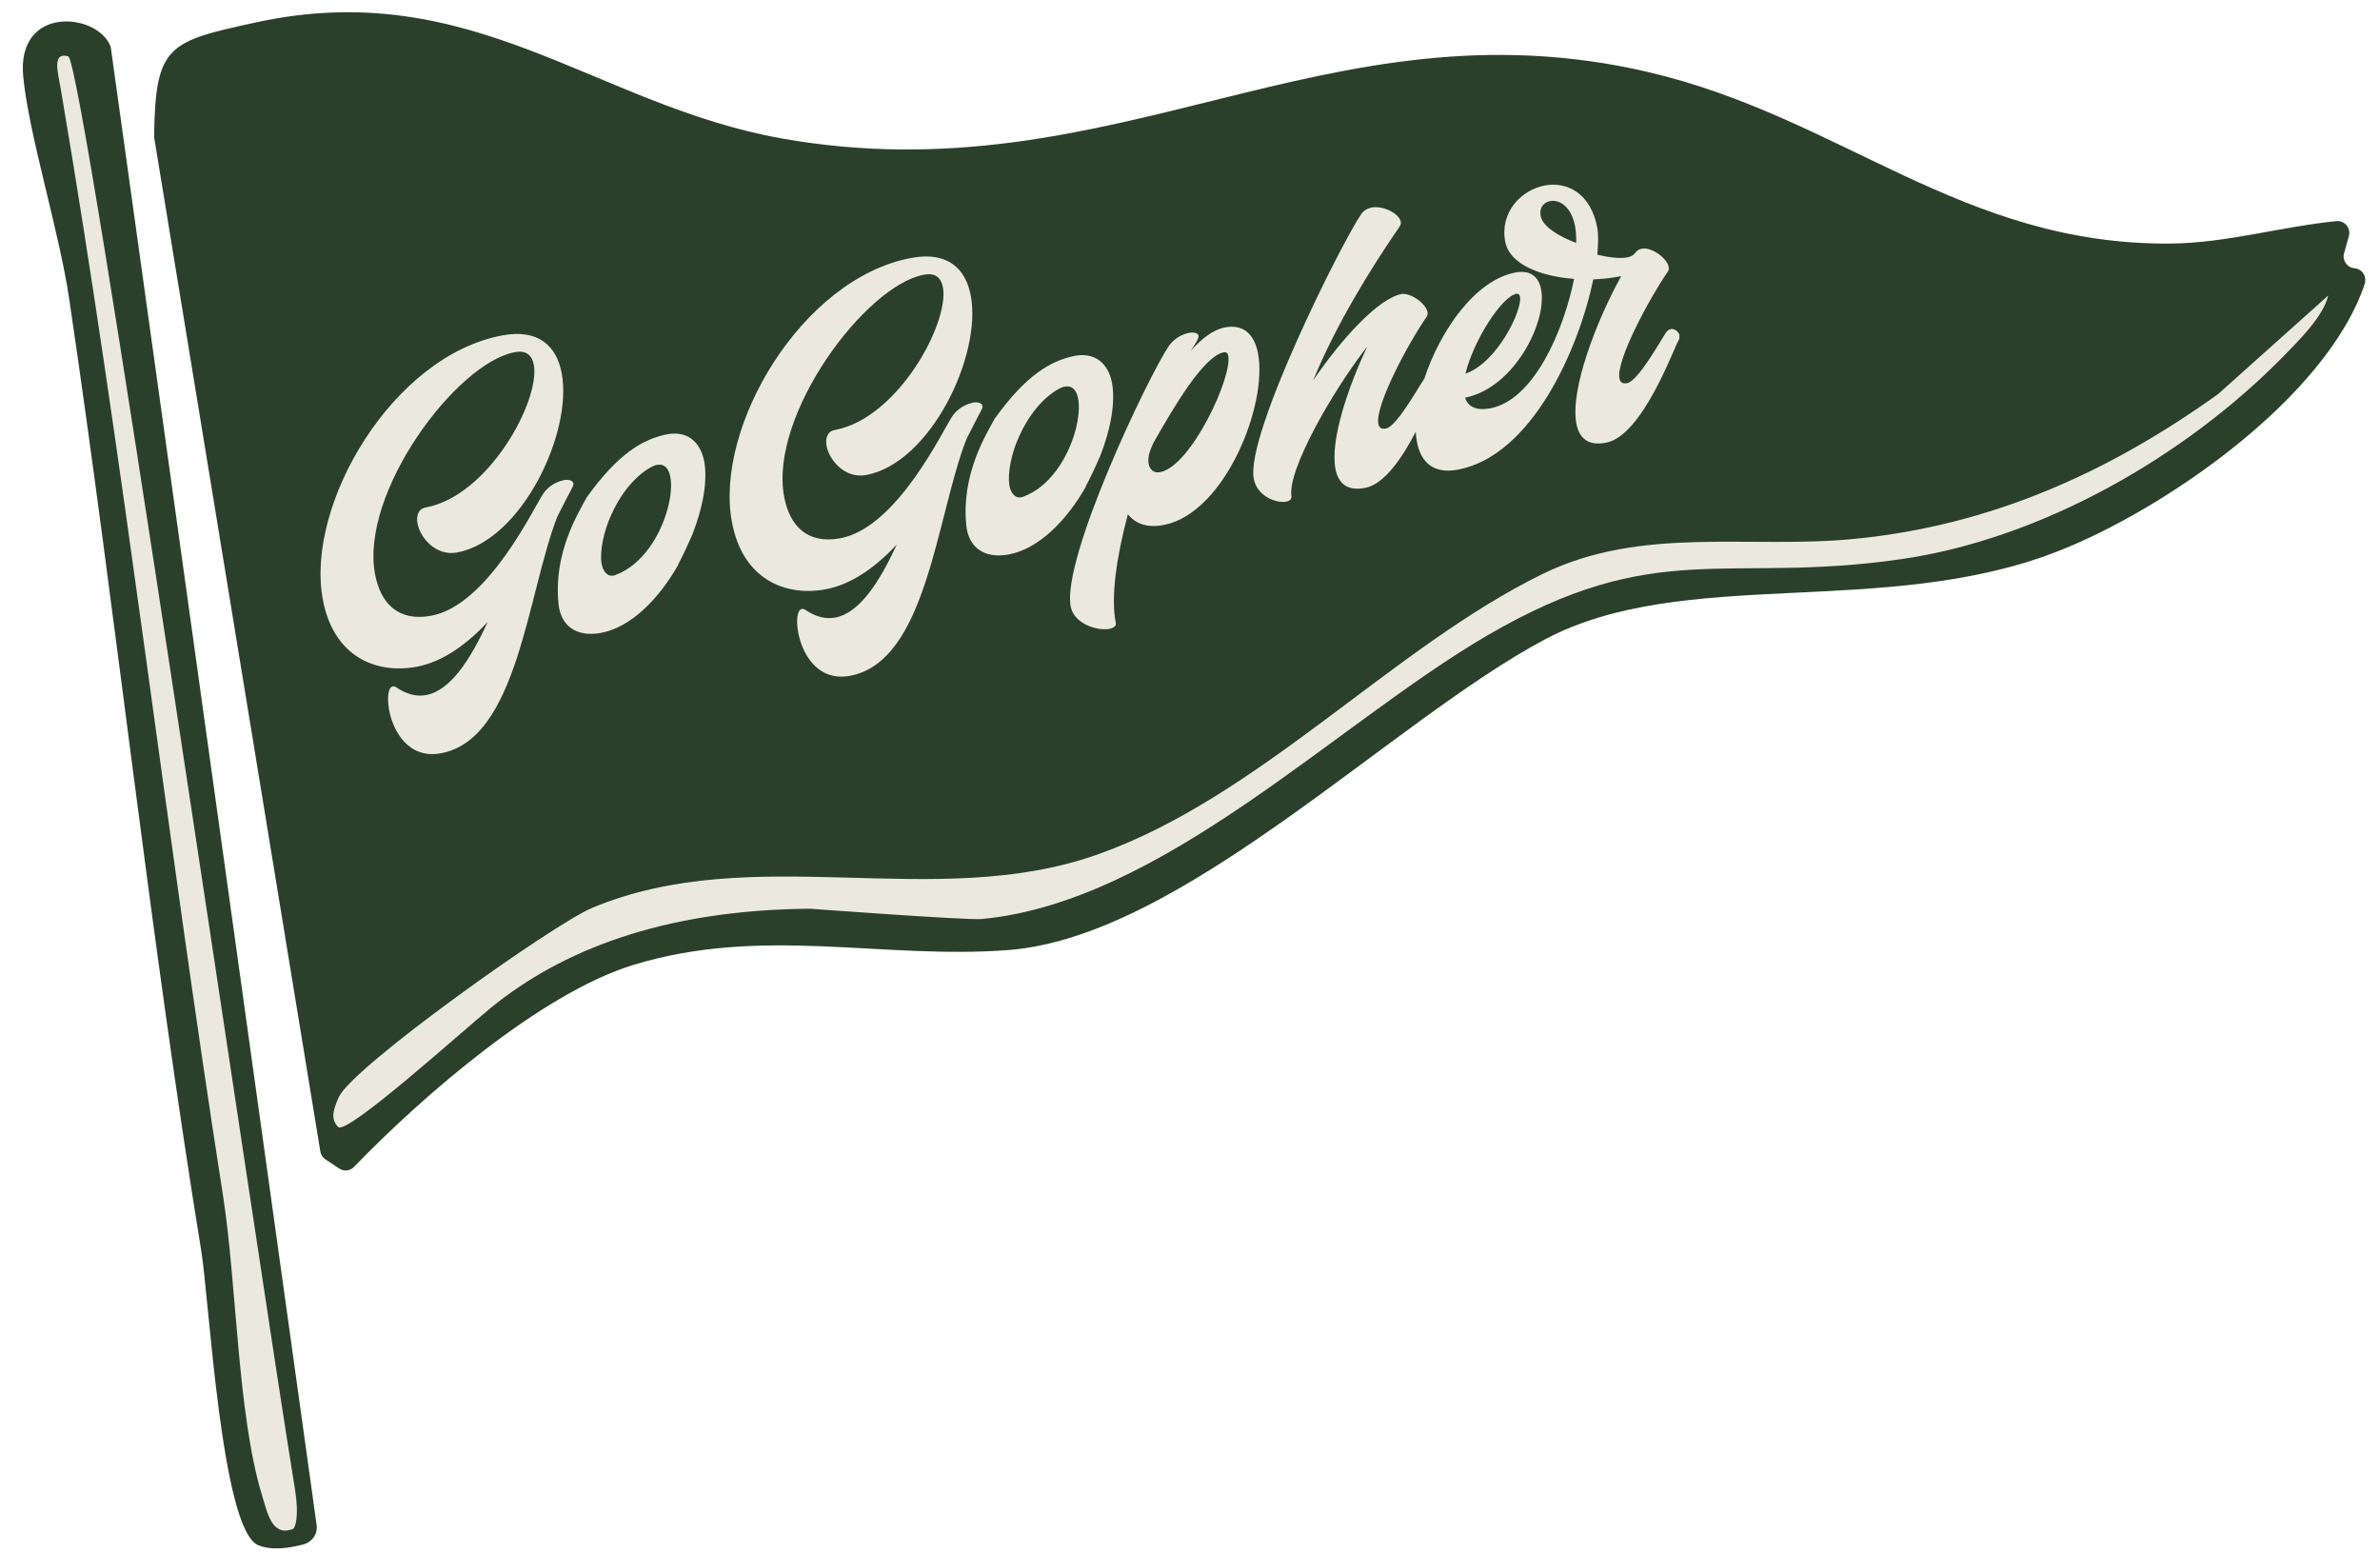
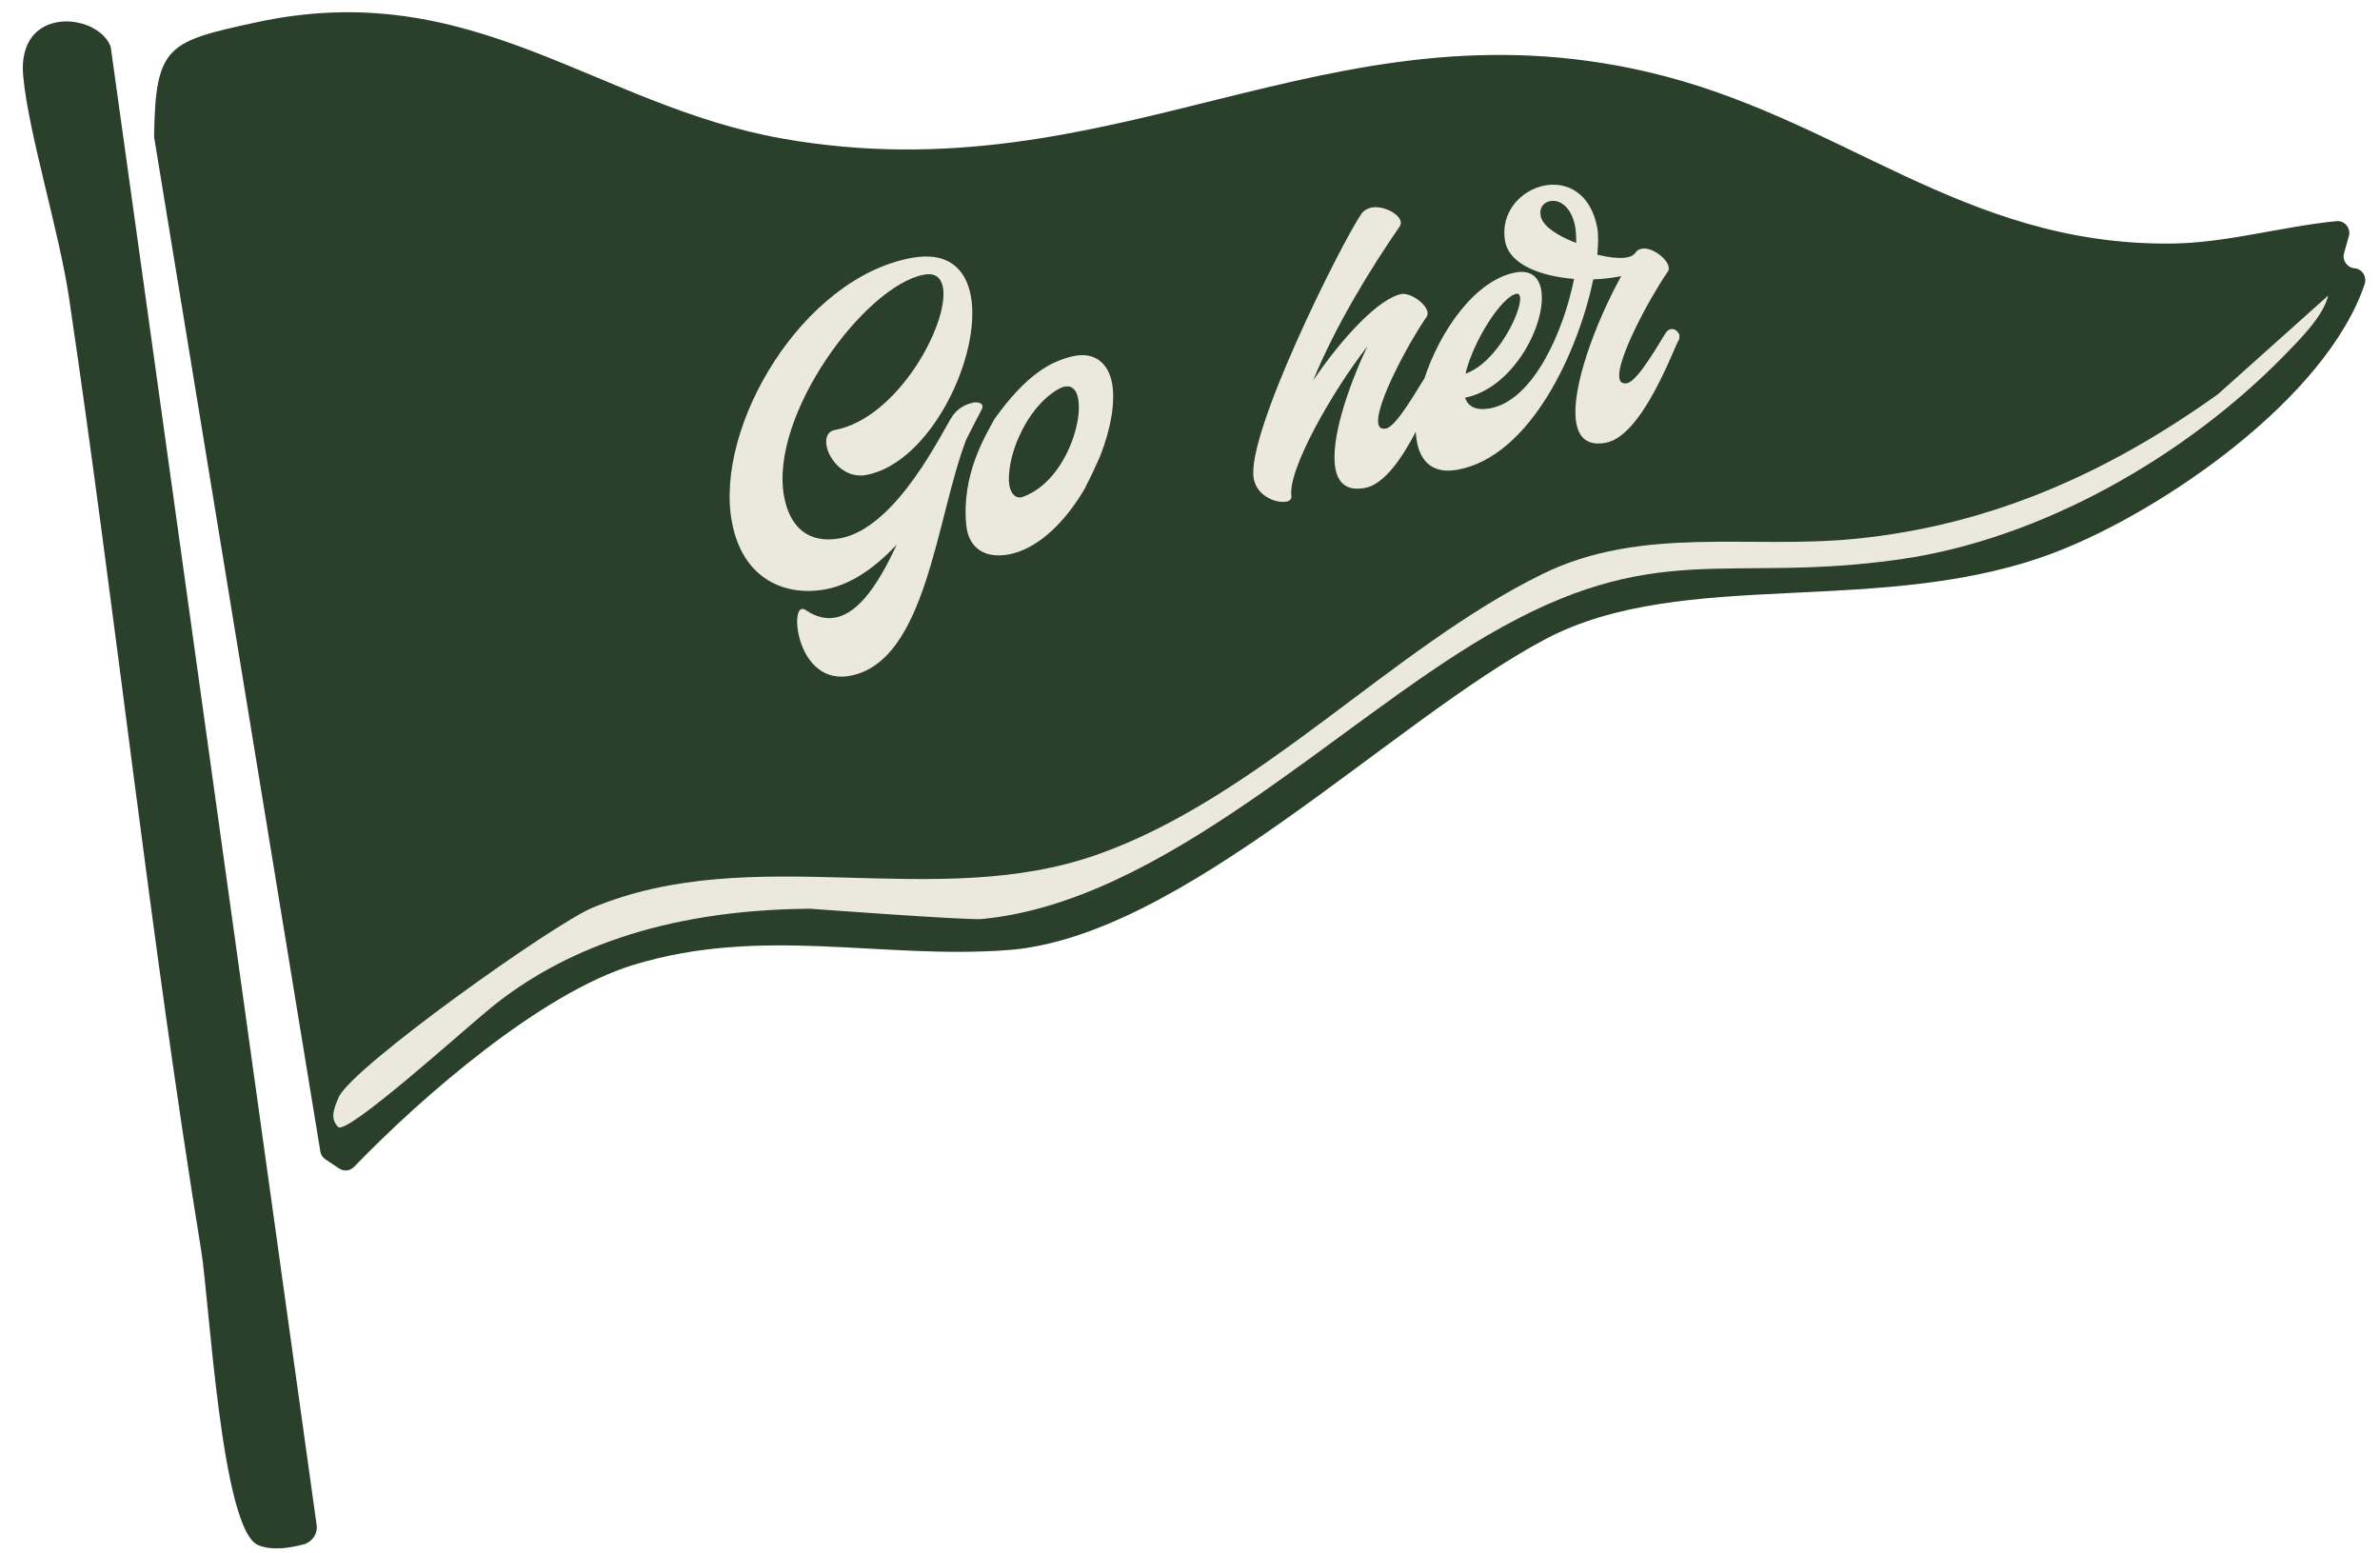
<svg xmlns="http://www.w3.org/2000/svg" id="Layer_1" viewBox="0 0 147.48 96.2">
  <defs>
    <style>.cls-1{fill:#ebe9dd;}.cls-2{fill:#2a402b;}</style>
  </defs>
  <path class="cls-2" d="M19.62,94.48c.08.54-.27,1.05-.8,1.2-.94.25-1.99.39-2.82.05-2.28-.94-3.03-15.18-3.53-18.24-3.19-19.64-5.27-39.29-8.18-58.96-.62-4.21-2.51-10.2-2.85-13.79C1.01.27,6.09.79,6.86,2.9l12.76,91.58Z" />
  <path class="cls-2" d="M145.25,15.7l.3-1.07c.14-.49-.26-.98-.77-.93-3.42.34-6.83,1.36-10.27,1.39-12.96.11-20.41-7.84-32.4-10.63-19.97-4.65-33.04,7.77-53.66,4.12C36.84,6.51,29.27-1.53,15.85,1.39c-5.43,1.18-6.21,1.41-6.3,6.96,0,.05,0,.09,0,.14l10.3,62.85c.03.2.15.38.32.49l.84.56c.3.2.68.16.93-.1,4.26-4.41,11.59-10.75,17.28-12.5,8.01-2.46,15.45-.33,23.27-.93,10.77-.83,23.73-14.2,33.25-19.25,8.6-4.56,20.97-1.27,31.71-5.43,6.6-2.56,16.7-9.5,19.08-16.58.15-.46-.15-.94-.63-.98h0c-.46-.04-.77-.49-.65-.93Z" />
  <path class="cls-1" d="M67.3,30.13c-1.2,2.11-2.92,3.87-4.79,4.22-1.58.29-2.5-.49-2.63-1.79-.33-3.17,1.23-5.64,1.75-6.61,1.98-2.76,3.49-3.57,4.86-3.88s2.2.47,2.42,1.67-.09,2.89-.75,4.55c-.18.42-.63,1.4-.88,1.84ZM65.96,23.95c-.49.12-1.86.98-2.8,3.07-.49,1.04-.74,2.34-.61,3.06.09.51.4.86.84.7,3.34-1.21,4.41-7.25,2.57-6.82Z" />
-   <path class="cls-1" d="M42.03,34.99c-1.2,2.11-2.92,3.87-4.79,4.22-1.58.29-2.5-.49-2.63-1.79-.33-3.17,1.23-5.64,1.75-6.61,1.98-2.76,3.49-3.57,4.86-3.88s2.2.47,2.42,1.67-.09,2.89-.75,4.55c-.18.42-.63,1.4-.88,1.84ZM40.69,28.8c-.49.12-1.86.98-2.8,3.07-.49,1.04-.74,2.34-.61,3.06.09.51.4.86.84.7,3.34-1.21,4.41-7.25,2.57-6.82Z" />
-   <path class="cls-1" d="M34.89,29.75c.33-.06.6,0,.64.2.03.16-.06.19-1,2.07-1.87,4.83-2.45,13.77-7.21,14.65-2,.37-2.97-1.36-3.21-2.7-.14-.76-.05-1.39.22-1.44.07-.01.14,0,.22.05.66.45,1.28.59,1.86.48,1.51-.28,2.74-2.21,3.81-4.52-1.31,1.39-2.79,2.47-4.41,2.77-2.47.46-5.15-.59-5.81-4.19-1.08-5.87,4.34-15.09,11.13-16.34,2.25-.42,3.37.67,3.68,2.36.68,3.69-2.5,10.35-6.49,11.09-1.31.24-2.28-.91-2.45-1.8-.09-.49.06-.91.51-.99,3.91-.72,7.1-6.63,6.7-8.83-.11-.6-.47-.93-1.18-.79-3.63.67-9.6,8.7-8.66,13.75.34,1.82,1.44,2.95,3.47,2.58,3.54-.65,6.37-6.72,6.97-7.59.31-.45.83-.73,1.23-.8Z" />
  <path class="cls-1" d="M60.24,24.95c.33-.06.6,0,.64.2.03.16-.06.19-1,2.07-1.87,4.83-2.45,13.77-7.21,14.65-2,.37-2.97-1.36-3.21-2.7-.14-.76-.05-1.39.22-1.44.07-.01.14,0,.22.05.66.45,1.28.59,1.86.48,1.51-.28,2.74-2.21,3.81-4.52-1.31,1.39-2.79,2.47-4.41,2.77-2.47.46-5.15-.59-5.81-4.19-1.08-5.87,4.34-15.09,11.13-16.34,2.25-.42,3.37.67,3.68,2.36.68,3.69-2.5,10.35-6.49,11.09-1.31.24-2.28-.91-2.45-1.8-.09-.49.06-.91.51-.99,3.91-.72,7.1-6.63,6.7-8.83-.11-.6-.47-.93-1.18-.79-3.63.67-9.6,8.7-8.66,13.75.34,1.82,1.44,2.95,3.47,2.58,3.54-.65,6.37-6.72,6.97-7.59.31-.45.83-.73,1.23-.8Z" />
-   <path class="cls-1" d="M77.95,21.88c.63,3.17-2.04,9.89-5.81,10.64-1.09.22-1.8-.1-2.25-.66-.7,2.63-1.07,5.13-.75,6.72.04.2-.12.32-.39.38-.71.14-2.18-.28-2.4-1.37-.59-2.97,4.82-14.3,6.07-16.14.3-.45.82-.74,1.22-.82.33-.07.6,0,.63.17s-.25.58-.5.95c.68-.76,1.4-1.32,2.11-1.46,1.18-.24,1.84.44,2.07,1.57ZM76.12,22.07c-.04-.18-.12-.28-.3-.24-1.26.25-3.15,3.51-4.28,5.49-.02.03-.03.05-.05.08-.24.51-.39.93-.31,1.35.07.35.32.58.72.5,1.93-.39,4.47-5.92,4.21-7.19Z" />
  <path class="cls-1" d="M104.08,20.8c-.05-.24-.29-.45-.54-.41-.11.02-.21.09-.29.19-.34.5-1.74,3.04-2.43,3.16-.29.05-.43-.06-.47-.3-.21-1.11,1.83-4.92,3.01-6.63.05-.08.06-.17.04-.28-.09-.51-1.03-1.24-1.66-1.12-.18.03-.3.1-.41.26-.09.13-.28.24-.52.28-.44.08-1.13,0-1.83-.17.06-.68.07-1.25,0-1.65-.4-2.18-1.89-2.89-3.25-2.64-1.47.27-2.8,1.67-2.46,3.47.27,1.45,2.24,2.16,4.27,2.32-.65,3.22-2.5,7.52-5.21,8.02-.89.16-1.36-.12-1.55-.66,3.06-.61,5.09-4.69,4.72-6.69-.14-.78-.64-1.24-1.58-1.07-2.5.46-4.68,3.6-5.66,6.58-.43.63-1.72,2.97-2.38,3.09-.29.05-.43-.06-.47-.3-.21-1.11,1.81-4.91,2.99-6.62.05-.08.08-.18.06-.29-.09-.51-.98-1.18-1.59-1.13-1.42.26-3.67,2.68-5.5,5.36,1.41-3.44,3.59-6.97,5.35-9.52.07-.11.1-.2.08-.31-.09-.51-1.09-1.02-1.82-.88-.24.05-.47.18-.62.39-1.23,1.79-7.18,13.66-6.67,16.41.21,1.11,1.43,1.53,2.01,1.42.22-.04.32-.15.33-.31-.29-1.58,2.52-6.52,4.7-9.31-1.24,2.62-2.3,5.83-1.98,7.57.17.91.72,1.41,1.83,1.2,1.21-.22,2.33-1.9,3.15-3.48.01.21.03.42.07.61.23,1.27,1.02,2.02,2.53,1.74,4.58-.85,7.5-7.46,8.4-11.79.5-.02,1-.07,1.44-.15.11-.02.2-.04.29-.05-1.52,2.74-3.17,7-2.78,9.12.17.91.72,1.41,1.83,1.2,2.29-.42,4.24-5.96,4.51-6.35.05-.08.06-.17.04-.26ZM93.97,18.2c.13-.02.19.06.22.19.15.82-1.41,4.08-3.38,4.76.48-2.02,2.24-4.78,3.16-4.95ZM97.66,15.05c-1.12-.43-2.07-1.03-2.19-1.67-.1-.51.18-.84.58-.92.56-.11,1.3.3,1.55,1.54.05.27.08.63.07,1.05Z" />
-   <path class="cls-1" d="M18.08,94.75c.23.04.46-.84.21-2.41C15.97,78.14,5.15,3.75,4.23,3.49c-1.03-.28-.64.99-.46,2.05,3.91,22.99,6.49,45.8,10.05,68.54.86,5.53.89,13.6,2.43,18.61.32,1.03.6,2.49,1.83,2.06Z" />
  <path class="cls-1" d="M50.2,56.3c-9.25.07-15.49,2.65-19.76,6.12-1.76,1.43-8.96,7.95-9.49,7.4-.41-.44-.39-.9.05-1.86.86-1.87,13.3-10.72,15.71-11.72,10.02-4.17,21.18.28,31.3-3.3,10.02-3.54,18.27-12.83,27.58-17.38,6.18-3.02,12.81-1.52,19.39-2.18,8.38-.83,15.68-4.1,22.46-8.96.02-.02.05-.04.07-.06l6.76-6.05c-.3,1.29-1.78,2.74-2.7,3.69-6.11,6.26-15.06,11.4-23.81,12.65-10.89,1.56-15.09-1.41-25.6,4.72-9.38,5.47-20.13,16.52-31.34,17.57-.88.08-10.62-.64-10.62-.64Z" />
</svg>